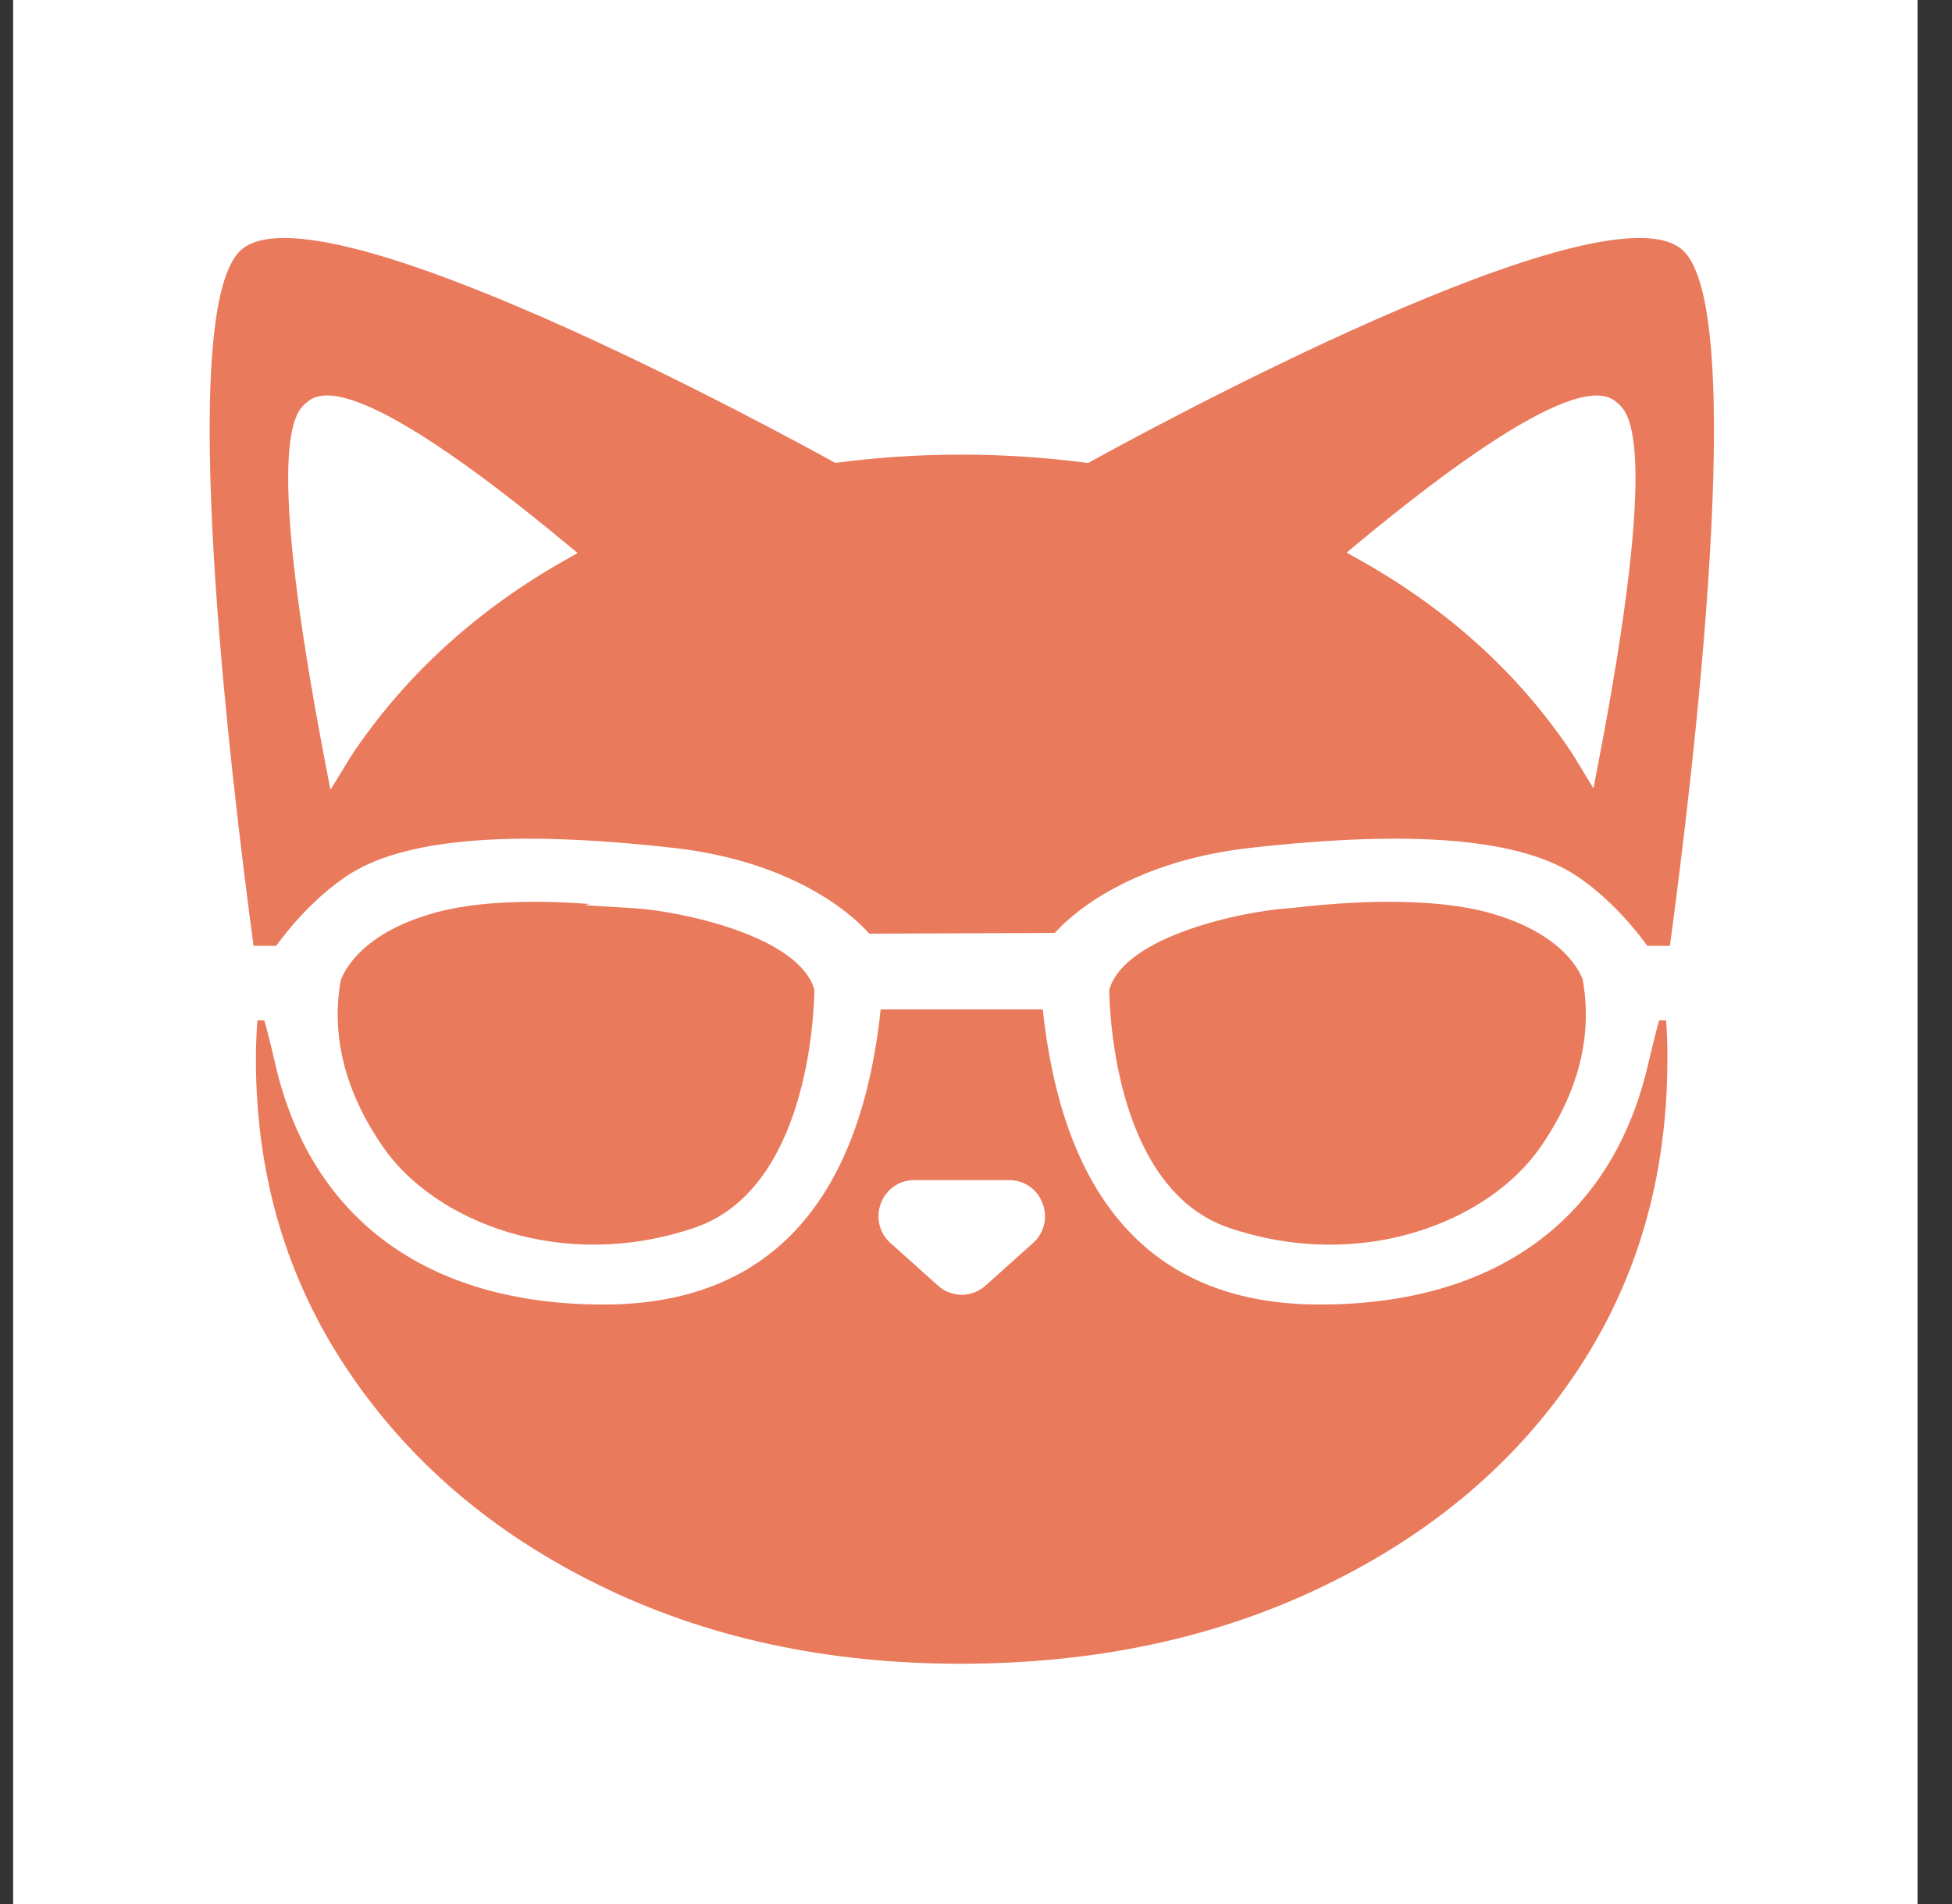
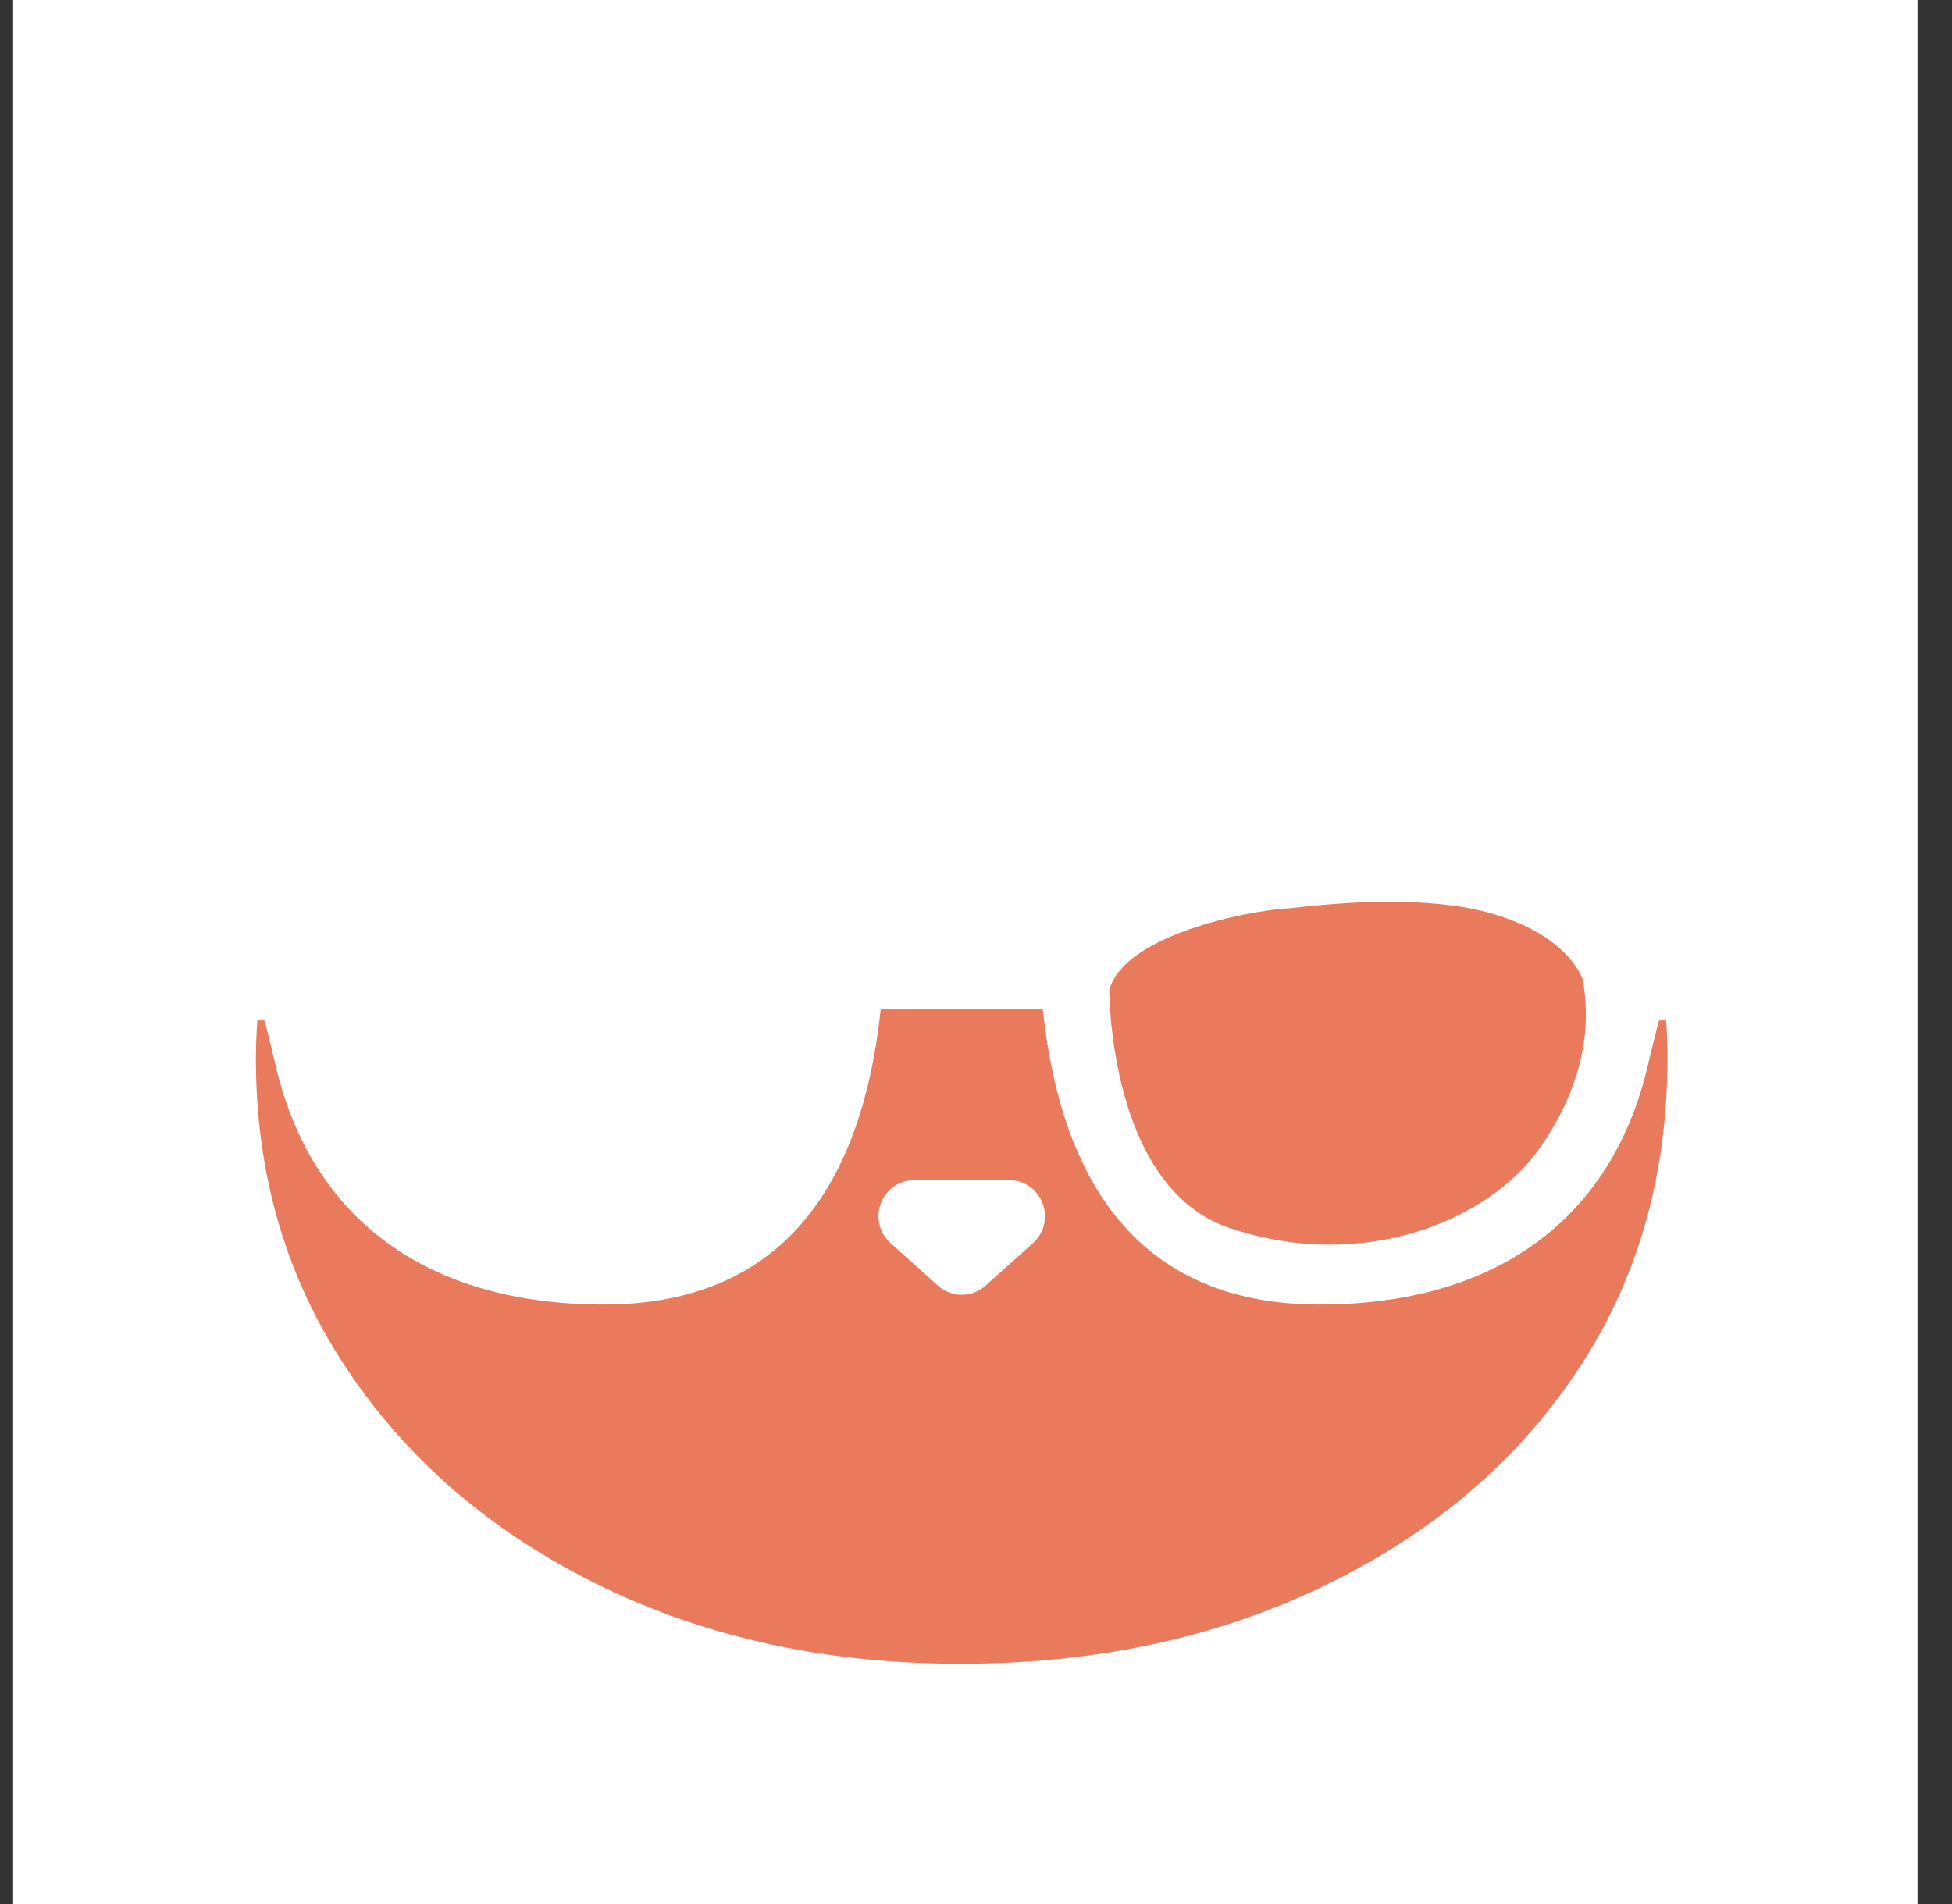
<svg xmlns="http://www.w3.org/2000/svg" width="41" height="40" viewBox="0 0 41 40" fill="none">
  <rect x="0" y="0" width="41" height="40" fill="#333333" stroke="none" />
  <rect width="40" height="40" transform="translate(0.276)" fill="white" />
  <path d="M32.344 24.115C33.152 22.955 33.456 21.766 33.244 20.582C33.214 20.486 32.879 19.605 31.233 19.164C30.285 18.909 28.845 18.876 27.182 19.071C27.1 19.081 27.053 19.083 27.041 19.083C26.157 19.14 23.622 19.65 23.299 20.794C23.306 21.32 23.44 24.987 25.817 25.795C28.632 26.746 31.28 25.64 32.344 24.115Z" fill="#EA7A5C" />
-   <path d="M17.105 20.792C16.782 19.646 14.233 19.136 13.335 19.081L12.283 19.017L12.382 18.991C11.975 18.96 11.585 18.945 11.218 18.945C10.409 18.945 9.711 19.019 9.171 19.165C7.457 19.624 7.167 20.566 7.155 20.604C6.95 21.769 7.252 22.958 8.06 24.116C9.124 25.641 11.772 26.746 14.585 25.793C16.964 24.988 17.098 21.321 17.105 20.792Z" fill="#EA7A5C" />
-   <path d="M35.353 5.264C33.754 3.761 23.927 9.134 22.854 9.727C21.993 9.613 21.102 9.551 20.175 9.551C19.265 9.551 18.391 9.613 17.544 9.725C16.45 9.12 6.646 3.763 5.05 5.264C3.682 6.551 4.835 16.22 5.326 19.87H5.8C6.029 19.556 6.564 18.884 7.283 18.403C8.455 17.619 10.699 17.426 14.139 17.812C16.82 18.112 18.025 19.351 18.244 19.599L18.266 19.615L22.156 19.599C22.373 19.351 23.58 18.112 26.261 17.812C29.703 17.426 31.946 17.619 33.118 18.403C33.837 18.884 34.374 19.556 34.601 19.87H35.075C35.568 16.22 36.723 6.551 35.353 5.264ZM11.909 11.745C10.065 12.779 8.566 14.135 7.45 15.77C7.375 15.882 7.304 15.996 7.236 16.11L6.941 16.592L6.856 16.151C5.524 9.265 6.201 8.667 6.422 8.472C6.653 8.269 7.356 7.65 11.935 11.455L12.133 11.619L11.909 11.745ZM33.554 16.12L33.469 16.563L33.167 16.065C33.108 15.965 33.047 15.867 32.983 15.77C31.88 14.13 30.375 12.772 28.511 11.736L28.284 11.61L28.482 11.445C33.049 7.652 33.752 8.271 33.983 8.474C34.205 8.669 34.879 9.265 33.554 16.12Z" fill="#EA7A5C" />
  <path d="M34.996 21.437H34.848C34.803 21.597 34.73 21.878 34.617 22.359C33.864 25.614 31.415 27.406 27.72 27.406C24.294 27.406 22.342 25.316 21.903 21.206H18.498C18.06 25.316 16.105 27.406 12.679 27.406C8.982 27.406 6.533 25.614 5.783 22.359C5.672 21.876 5.599 21.597 5.552 21.437H5.405C5.387 21.704 5.375 21.976 5.375 22.25C5.375 24.692 6.018 26.87 7.304 28.785C8.588 30.701 10.35 32.207 12.592 33.305C14.832 34.404 17.36 34.952 20.173 34.952C23.021 34.952 25.574 34.404 27.833 33.305C30.092 32.209 31.856 30.711 33.122 28.809C34.388 26.91 35.022 24.723 35.022 22.252C35.025 21.976 35.013 21.704 34.996 21.437ZM21.698 26.114L20.698 27.01C20.557 27.137 20.38 27.201 20.201 27.201C20.024 27.201 19.845 27.137 19.703 27.01L18.704 26.114C18.47 25.905 18.39 25.576 18.501 25.28C18.612 24.985 18.887 24.792 19.201 24.792H21.198C21.512 24.792 21.788 24.983 21.898 25.28C22.012 25.576 21.932 25.905 21.698 26.114Z" fill="#EA7A5C" />
</svg>